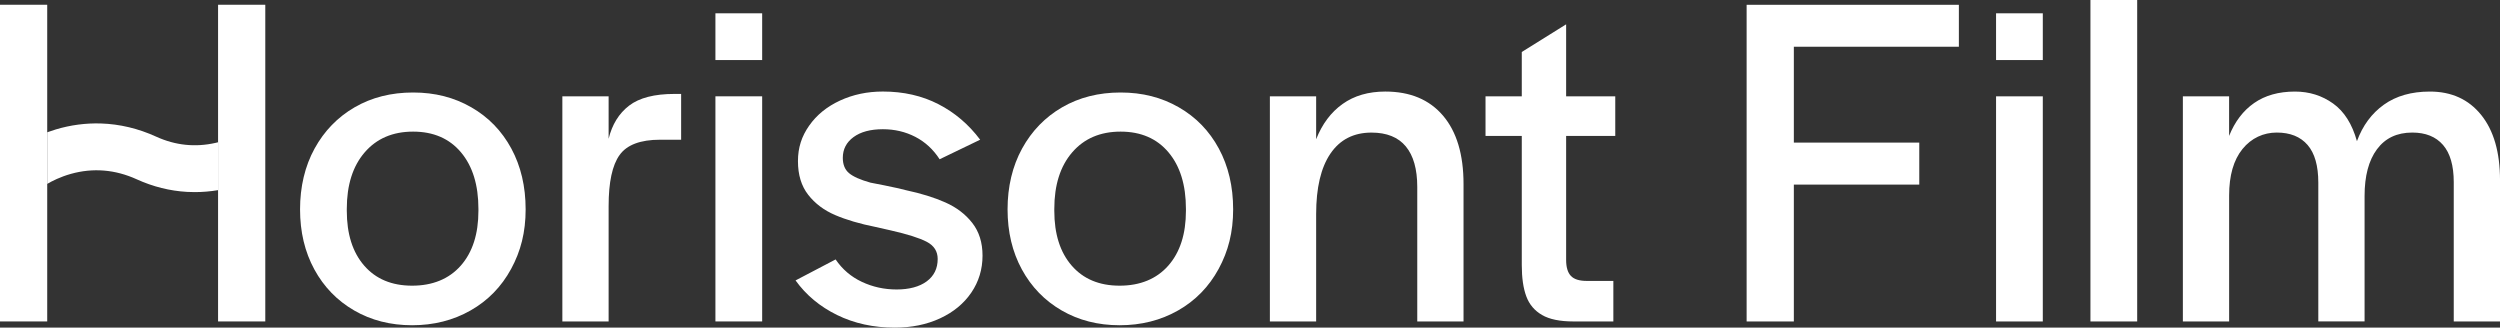
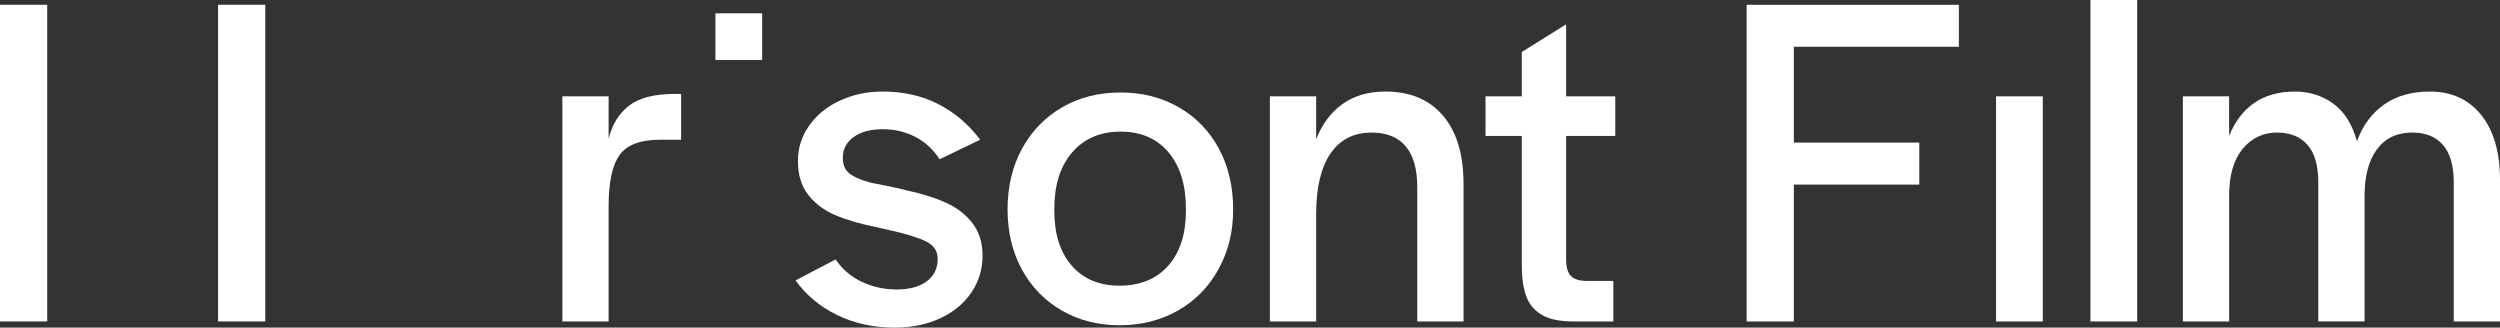
<svg xmlns="http://www.w3.org/2000/svg" id="Layer_1" data-name="Layer 1" viewBox="0 0 1578.36 206.85">
  <rect x="0" y="0" width="1578.36" height="206.85" fill="#333333" stroke="none" />
  <defs>
    <style>
      .cls-1 {
        fill: #fff;
        stroke-width: 0px;
      }
    </style>
  </defs>
  <path class="cls-1" d="M1102.72,3.01h134v26.5h-104.19v60.52h79.19v26.5h-79.19v86.42h-29.81V3.01Z" />
  <path class="cls-1" d="M1289.19,37.94,1260.2,60.83h29.51v142.13h-29.51V60.83Z" />
  <path class="cls-1" d="M1319.79,0h29.51v202.95h-29.51V0Z" />
  <path class="cls-1" d="M1378.12,60.83h29.21v24.99c3.61-9.03,8.88-15.96,15.81-20.78,6.93-4.82,15.51-7.23,25.75-7.23,9.03,0,17.06,2.51,24.09,7.53,7.02,5.02,12.04,12.95,15.06,23.79,3.61-9.83,9.28-17.51,17.01-23.04,7.73-5.52,17.41-8.28,29.06-8.28,13.65,0,24.44,4.92,32.37,14.75,7.93,9.84,11.89,23.59,11.89,41.25v89.13h-29.21v-87.93c0-10.44-2.26-18.26-6.77-23.49-4.52-5.22-10.99-7.83-19.42-7.83-9.64,0-17.06,3.51-22.28,10.54-5.22,7.03-7.83,16.86-7.83,29.51v79.19h-29.21v-87.62c0-10.64-2.26-18.57-6.77-23.79-4.52-5.22-10.99-7.83-19.42-7.83s-16.06,3.46-21.68,10.39c-5.62,6.93-8.43,16.71-8.43,29.36v79.5h-29.21V60.83Z" />
  <path class="cls-1" d="M137.68,3h29.81v199.94h-29.81M29.81,114.41v88.53H0V3h29.81v84.91" />
-   <path class="cls-1" d="M223.61,196.01c-10.74-6.22-19.12-14.85-25.14-25.9-6.02-11.04-9.03-23.68-9.03-37.94s3.06-27.25,9.18-38.39c6.12-11.14,14.55-19.82,25.29-26.05,10.74-6.22,23.04-9.33,36.89-9.33s25.9,3.11,36.74,9.33c10.84,6.22,19.27,14.91,25.29,26.05,6.02,11.14,9.03,23.94,9.03,38.39s-3.06,26.4-9.18,37.64c-6.13,11.25-14.66,19.98-25.6,26.2-10.94,6.22-23.24,9.33-36.89,9.33s-25.85-3.11-36.59-9.33ZM290.91,167.71c7.42-8.43,11.14-19.97,11.14-34.63v-1.2c0-15.06-3.67-26.95-10.99-35.68-7.33-8.73-17.42-13.1-30.26-13.1s-23.04,4.37-30.56,13.1c-7.53,8.73-11.29,20.63-11.29,35.68v1.2c0,14.66,3.66,26.2,10.99,34.63,7.33,8.43,17.41,12.65,30.26,12.65s23.28-4.22,30.71-12.65Z" />
  <path class="cls-1" d="M355.04,60.81h29.21v26.8c2.21-9.03,6.52-16.01,12.95-20.93,6.42-4.92,15.96-7.38,28.61-7.38h4.22v28.91h-13.25c-12.45,0-20.98,3.21-25.6,9.64-4.62,6.43-6.93,17.16-6.93,32.22v72.87h-29.21V60.81Z" />
-   <path class="cls-1" d="M451.68,60.81h29.51v142.13h-29.51V60.81Z" />
  <path class="cls-1" d="M528.47,198.87c-10.84-5.32-19.57-12.6-26.2-21.83l25.29-13.25c4.22,6.22,9.73,10.94,16.56,14.15,6.82,3.21,14.15,4.82,21.98,4.82s14.35-1.7,18.97-5.12c4.62-3.41,6.93-8.13,6.93-14.15,0-4.82-2.31-8.43-6.93-10.84-4.62-2.41-12.25-4.82-22.88-7.23l-9.33-2.11c-10.04-2-18.57-4.52-25.6-7.53-7.03-3.01-12.7-7.27-17.01-12.8-4.32-5.52-6.47-12.6-6.47-21.23s2.36-15.71,7.08-22.43c4.71-6.72,11.19-11.99,19.42-15.81,8.23-3.81,17.26-5.72,27.1-5.72,13.05,0,24.74,2.66,35.08,7.98,10.34,5.32,19.12,12.8,26.35,22.43l-25.59,12.35c-4.02-6.22-9.14-10.94-15.36-14.15-6.22-3.21-13.05-4.82-20.48-4.82-7.83,0-14,1.66-18.52,4.97-4.52,3.31-6.77,7.68-6.77,13.1,0,4.22,1.3,7.43,3.91,9.64,2.61,2.21,7.12,4.22,13.55,6.02,5.42,1.01,11.34,2.21,17.77,3.61,1.81.4,3.41.8,4.82,1.2,9.43,2.01,17.66,4.57,24.69,7.68,7.03,3.12,12.7,7.43,17.01,12.95,4.31,5.52,6.47,12.4,6.47,20.63,0,8.63-2.36,16.41-7.07,23.34-4.72,6.93-11.29,12.35-19.72,16.26-8.43,3.91-17.97,5.87-28.61,5.87-13.45,0-25.59-2.66-36.44-7.98Z" />
  <path class="cls-1" d="M670.29,196.01c-10.74-6.22-19.12-14.85-25.14-25.9-6.02-11.04-9.03-23.68-9.03-37.94s3.06-27.25,9.18-38.39c6.12-11.14,14.55-19.82,25.29-26.05,10.74-6.22,23.04-9.33,36.89-9.33s25.9,3.11,36.74,9.33c10.84,6.22,19.27,14.91,25.29,26.05,6.02,11.14,9.03,23.94,9.03,38.39s-3.06,26.4-9.18,37.64c-6.13,11.25-14.66,19.98-25.59,26.2-10.94,6.22-23.24,9.33-36.89,9.33s-25.85-3.11-36.59-9.33ZM737.59,167.71c7.42-8.43,11.14-19.97,11.14-34.63v-1.2c0-15.06-3.66-26.95-10.99-35.68-7.33-8.73-17.42-13.1-30.26-13.1s-23.04,4.37-30.56,13.1c-7.53,8.73-11.29,20.63-11.29,35.68v1.2c0,14.66,3.66,26.2,10.99,34.63,7.33,8.43,17.41,12.65,30.26,12.65s23.28-4.22,30.71-12.65Z" />
  <path class="cls-1" d="M801.73,60.81h29.21v27.1c3.81-9.64,9.38-17.06,16.71-22.28,7.33-5.22,16.31-7.83,26.95-7.83,15.66,0,27.8,5.07,36.44,15.21,8.63,10.14,12.95,24.54,12.95,43.21v86.72h-29.21v-84.91c0-11.24-2.41-19.77-7.23-25.59-4.82-5.82-12.05-8.73-21.68-8.73-11.25,0-19.87,4.42-25.9,13.25-6.02,8.84-9.03,21.58-9.03,38.24v67.75h-29.21V60.81Z" />
  <path class="cls-1" d="M973.57,198.87c-4.72-2.71-8.03-6.62-9.94-11.74-1.91-5.12-2.86-11.69-2.86-19.72v-81.6h-22.89v-24.99h22.89v-28l28-17.46v45.47h31.02v24.99h-31.02v78.29c0,4.62,1,7.98,3.01,10.09,2,2.11,5.32,3.16,9.94,3.16h16.86v25.59h-25.29c-8.43,0-15.01-1.35-19.72-4.06Z" />
-   <path class="cls-1" d="M137.68,89.81v30.23c-4.89.83-9.81,1.24-14.71,1.24-1.61,0-3.22-.05-4.83-.13-10.87-.61-21.56-3.28-31.77-7.93-13.63-6.21-27.63-7.37-41.64-3.44-6.69,1.88-11.88,4.53-14.93,6.33v-32.59c1.72-.63,3.54-1.24,5.44-1.81,9.34-2.79,18.9-4.05,28.42-3.76,11.89.37,23.65,3.17,34.98,8.34,12.08,5.51,24.69,6.82,37.49,3.9.52-.12,1.04-.24,1.54-.37Z" />
-   <rect class="cls-1" x="1260.2" y="8.4" width="29.51" height="29.51" />
  <rect class="cls-1" x="451.68" y="8.4" width="29.51" height="29.51" />
</svg>